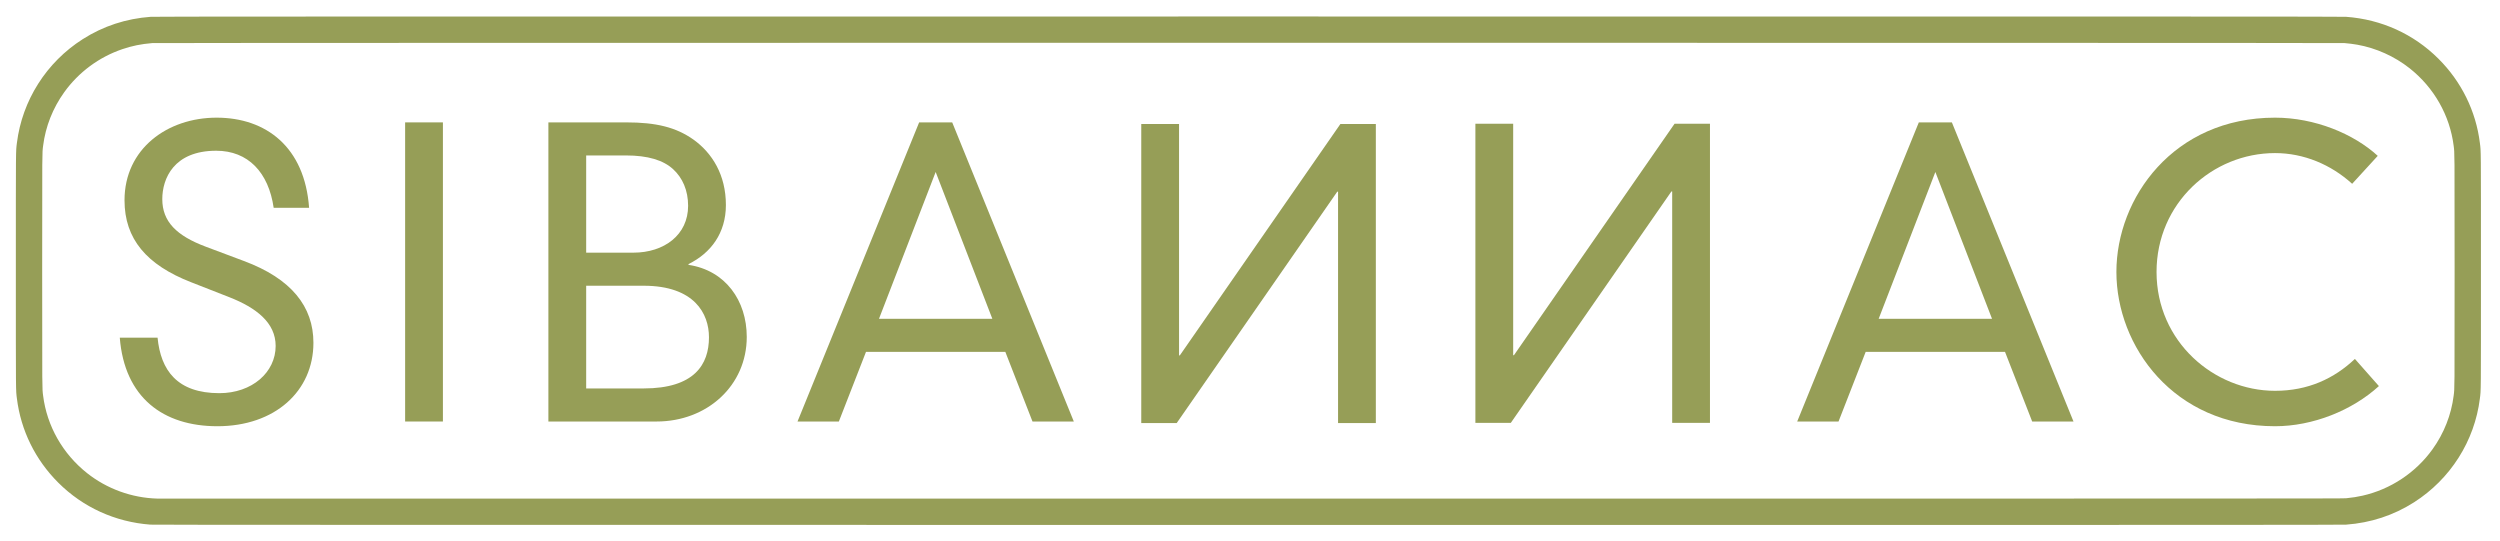
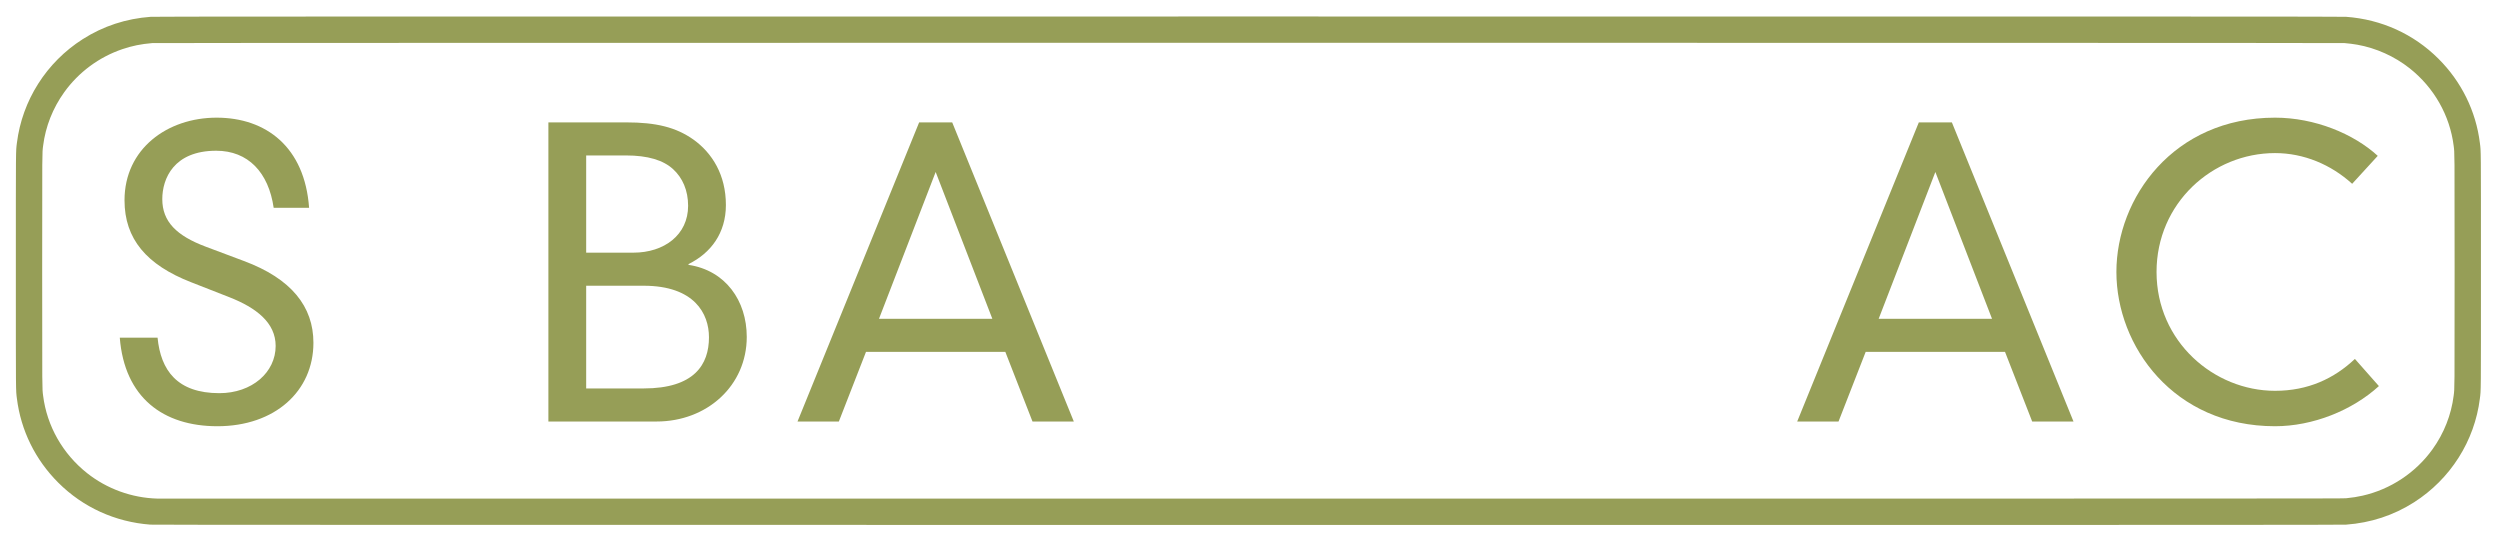
<svg xmlns="http://www.w3.org/2000/svg" width="100%" height="100%" viewBox="0 0 4096 887" version="1.1" xml:space="preserve" style="fill-rule:evenodd;clip-rule:evenodd;stroke-linejoin:round;stroke-miterlimit:2;">
  <g>
    <g id="sibannac_08_C" transform="matrix(18.966,0,0,18.966,8.504,26.199)">
      <path d="M202.746,14.496C200.91,12.83 198.563,11.843 196.082,11.843C190.675,11.843 185.847,16.162 185.847,22.112C185.847,28.13 190.811,32.379 196.082,32.379C198.937,32.379 201.181,31.325 202.983,29.625L205.056,31.971C202.746,34.079 199.345,35.439 196.082,35.439C187.309,35.439 182.379,28.504 182.379,22.112C182.379,15.72 187.309,8.783 196.082,8.783C199.515,8.783 202.881,10.177 204.956,12.082L202.746,14.496Z" style="fill:rgb(150,158,87);fill-rule:nonzero;" />
    </g>
    <g id="sibannac_07_A" transform="matrix(18.966,0,0,18.966,8.504,26.199)">
      <path d="M171.635,26.158L161.843,26.158L166.74,13.476L171.635,26.158ZM175.104,35.031L178.673,35.031L168.167,9.191L165.311,9.191L154.805,35.031L158.375,35.031L160.721,29.014L172.757,29.014L175.104,35.031Z" style="fill:rgb(150,158,87);fill-rule:nonzero;" />
    </g>
    <g id="sibannac_06_N" transform="matrix(18.966,0,0,18.966,8.504,26.199)">
-       <path d="M130.269,29.302L130.337,29.302L144.209,9.31L147.269,9.31L147.269,35.149L144.005,35.149L144.005,15.158L143.937,15.158L130.065,35.149L127.005,35.149L127.005,9.31L130.269,9.31L130.269,29.302Z" style="fill:rgb(150,158,87);fill-rule:nonzero;" />
-     </g>
+       </g>
    <g id="sibannac_05_N" transform="matrix(18.966,0,0,18.966,8.504,26.199)">
-       <path d="M101.405,29.32L101.473,29.32L115.345,9.328L118.405,9.328L118.405,35.168L115.141,35.168L115.141,15.176L115.073,15.176L101.201,35.168L98.141,35.168L98.141,9.328L101.405,9.328L101.405,29.32Z" style="fill:rgb(150,158,87);fill-rule:nonzero;" />
-     </g>
+       </g>
    <g id="sibannac_04_A" transform="matrix(18.966,0,0,18.966,8.504,26.199)">
      <path d="M85.276,26.158L75.484,26.158L80.38,13.476L85.276,26.158ZM88.745,35.031L92.314,35.031L81.809,9.191L78.953,9.191L68.446,35.031L72.017,35.031L74.362,29.014L86.398,29.014L88.745,35.031Z" style="fill:rgb(150,158,87);fill-rule:nonzero;" />
    </g>
    <g id="sibannac_03_B" transform="matrix(18.966,0,0,18.966,8.504,26.199)">
      <path d="M50.189,32.175L50.189,23.302L55.153,23.302C59.539,23.302 60.797,25.716 60.797,27.756C60.797,30.101 59.539,32.175 55.153,32.175L50.189,32.175ZM46.925,35.031L56.275,35.031C60.627,35.031 64.061,31.937 64.061,27.722C64.061,24.594 62.225,21.976 59.029,21.499L59.029,21.432C60.967,20.479 62.259,18.746 62.259,16.332C62.259,13.713 61.069,11.843 59.471,10.687C57.941,9.6 56.207,9.191 53.657,9.191L46.925,9.191L46.925,35.031ZM50.189,20.445L50.189,12.047L53.623,12.047C55.527,12.047 56.853,12.456 57.703,13.237C58.519,13.985 58.995,15.074 58.995,16.399C58.995,18.915 56.921,20.445 54.269,20.445L50.189,20.445Z" style="fill:rgb(150,158,87);fill-rule:nonzero;" />
    </g>
    <g id="sibannac_02_I" transform="matrix(18.966,0,0,18.966,8.504,26.199)">
-       <rect x="34.549" y="9.191" width="3.264" height="25.84" style="fill:rgb(150,158,87);" />
-     </g>
+       </g>
    <g id="sibannac_01_S" transform="matrix(18.966,0,0,18.966,8.504,26.199)">
      <path d="M23.193,16.569C22.751,13.509 20.983,11.64 18.229,11.64C14.558,11.64 13.571,14.054 13.571,15.821C13.571,17.76 14.795,18.983 17.346,19.936L20.609,21.16C24.724,22.689 26.627,25.103 26.627,28.231C26.627,32.413 23.295,35.439 18.332,35.439C13.64,35.439 10.308,32.957 9.899,27.79L13.164,27.79C13.436,30.611 14.863,32.583 18.501,32.583C21.324,32.583 23.364,30.781 23.364,28.504C23.364,26.498 21.698,25.206 19.352,24.288L16.053,22.996C12.211,21.499 10.308,19.255 10.308,15.923C10.308,11.469 14.013,8.783 18.264,8.783C22.547,8.783 25.879,11.333 26.253,16.569L23.193,16.569Z" style="fill:rgb(150,158,87);fill-rule:nonzero;" />
    </g>
    <g id="sibannac_00_Border" transform="matrix(0.341,0,0,0.341,-0.633,0.428)">
      <path d="M724,2519.43C555.225,2506.68 400.559,2436.19 282.063,2318.02C171.499,2207.76 102.155,2066.79 83.073,1913.5C77.728,1870.56 78,1903.52 78,1299.5C78,695.484 77.728,728.442 83.073,685.5C108.495,481.273 224.773,298.014 399.5,186.798C497.909,124.159 607.411,88.174 726,79.502C744.178,78.173 1341.49,78.003 6000,78.003C10658.5,78.003 11255.8,78.173 11274,79.502C11444,91.936 11598.8,162.153 11717.9,280.982C11828.3,391.026 11898,532.662 11916.9,685.5C11922.3,728.557 11922,695.588 11922,1299.5C11922,1903.41 11922.3,1870.44 11916.9,1913.5C11891.7,2117.4 11775.4,2300.65 11600.5,2412.18C11502.5,2474.71 11392.6,2510.83 11274,2519.5C11255.8,2520.83 10659,2520.98 5997.5,2520.88C1648.66,2520.78 738.48,2520.53 724,2519.43ZM11274,2392.74C11306.4,2389.42 11327.4,2386.13 11353,2380.33C11488.1,2349.73 11608.8,2269.69 11689.6,2157C11744.4,2080.74 11779.4,1991.98 11790.9,1900.17C11795.7,1862.34 11795.5,1888.88 11795.5,1299.5C11795.5,710.118 11795.7,736.662 11790.9,698.834C11772.6,553.268 11696.5,419.415 11579.5,326.892C11506.8,269.434 11418.5,229.658 11327.5,213.482C11310.4,210.433 11287.5,207.532 11267,205.804C11244,203.867 756.021,203.867 733,205.804C679.668,210.291 636.752,219.008 590,234.851C477.735,272.894 379.657,345.548 310.363,442C255.564,518.277 220.633,606.837 209.058,698.834C204.299,736.662 204.5,710.118 204.5,1299.5C204.5,1888.88 204.299,1862.34 209.058,1900.17C227.385,2045.83 303.285,2179.35 420.5,2272.13C515.888,2347.63 634.961,2390.81 757.5,2394.33C762.45,2394.47 3126.97,2394.55 6012,2394.51C10925.8,2394.43 11258.5,2394.32 11274,2392.74Z" style="fill:rgb(150,158,87);fill-rule:nonzero;" />
    </g>
  </g>
</svg>